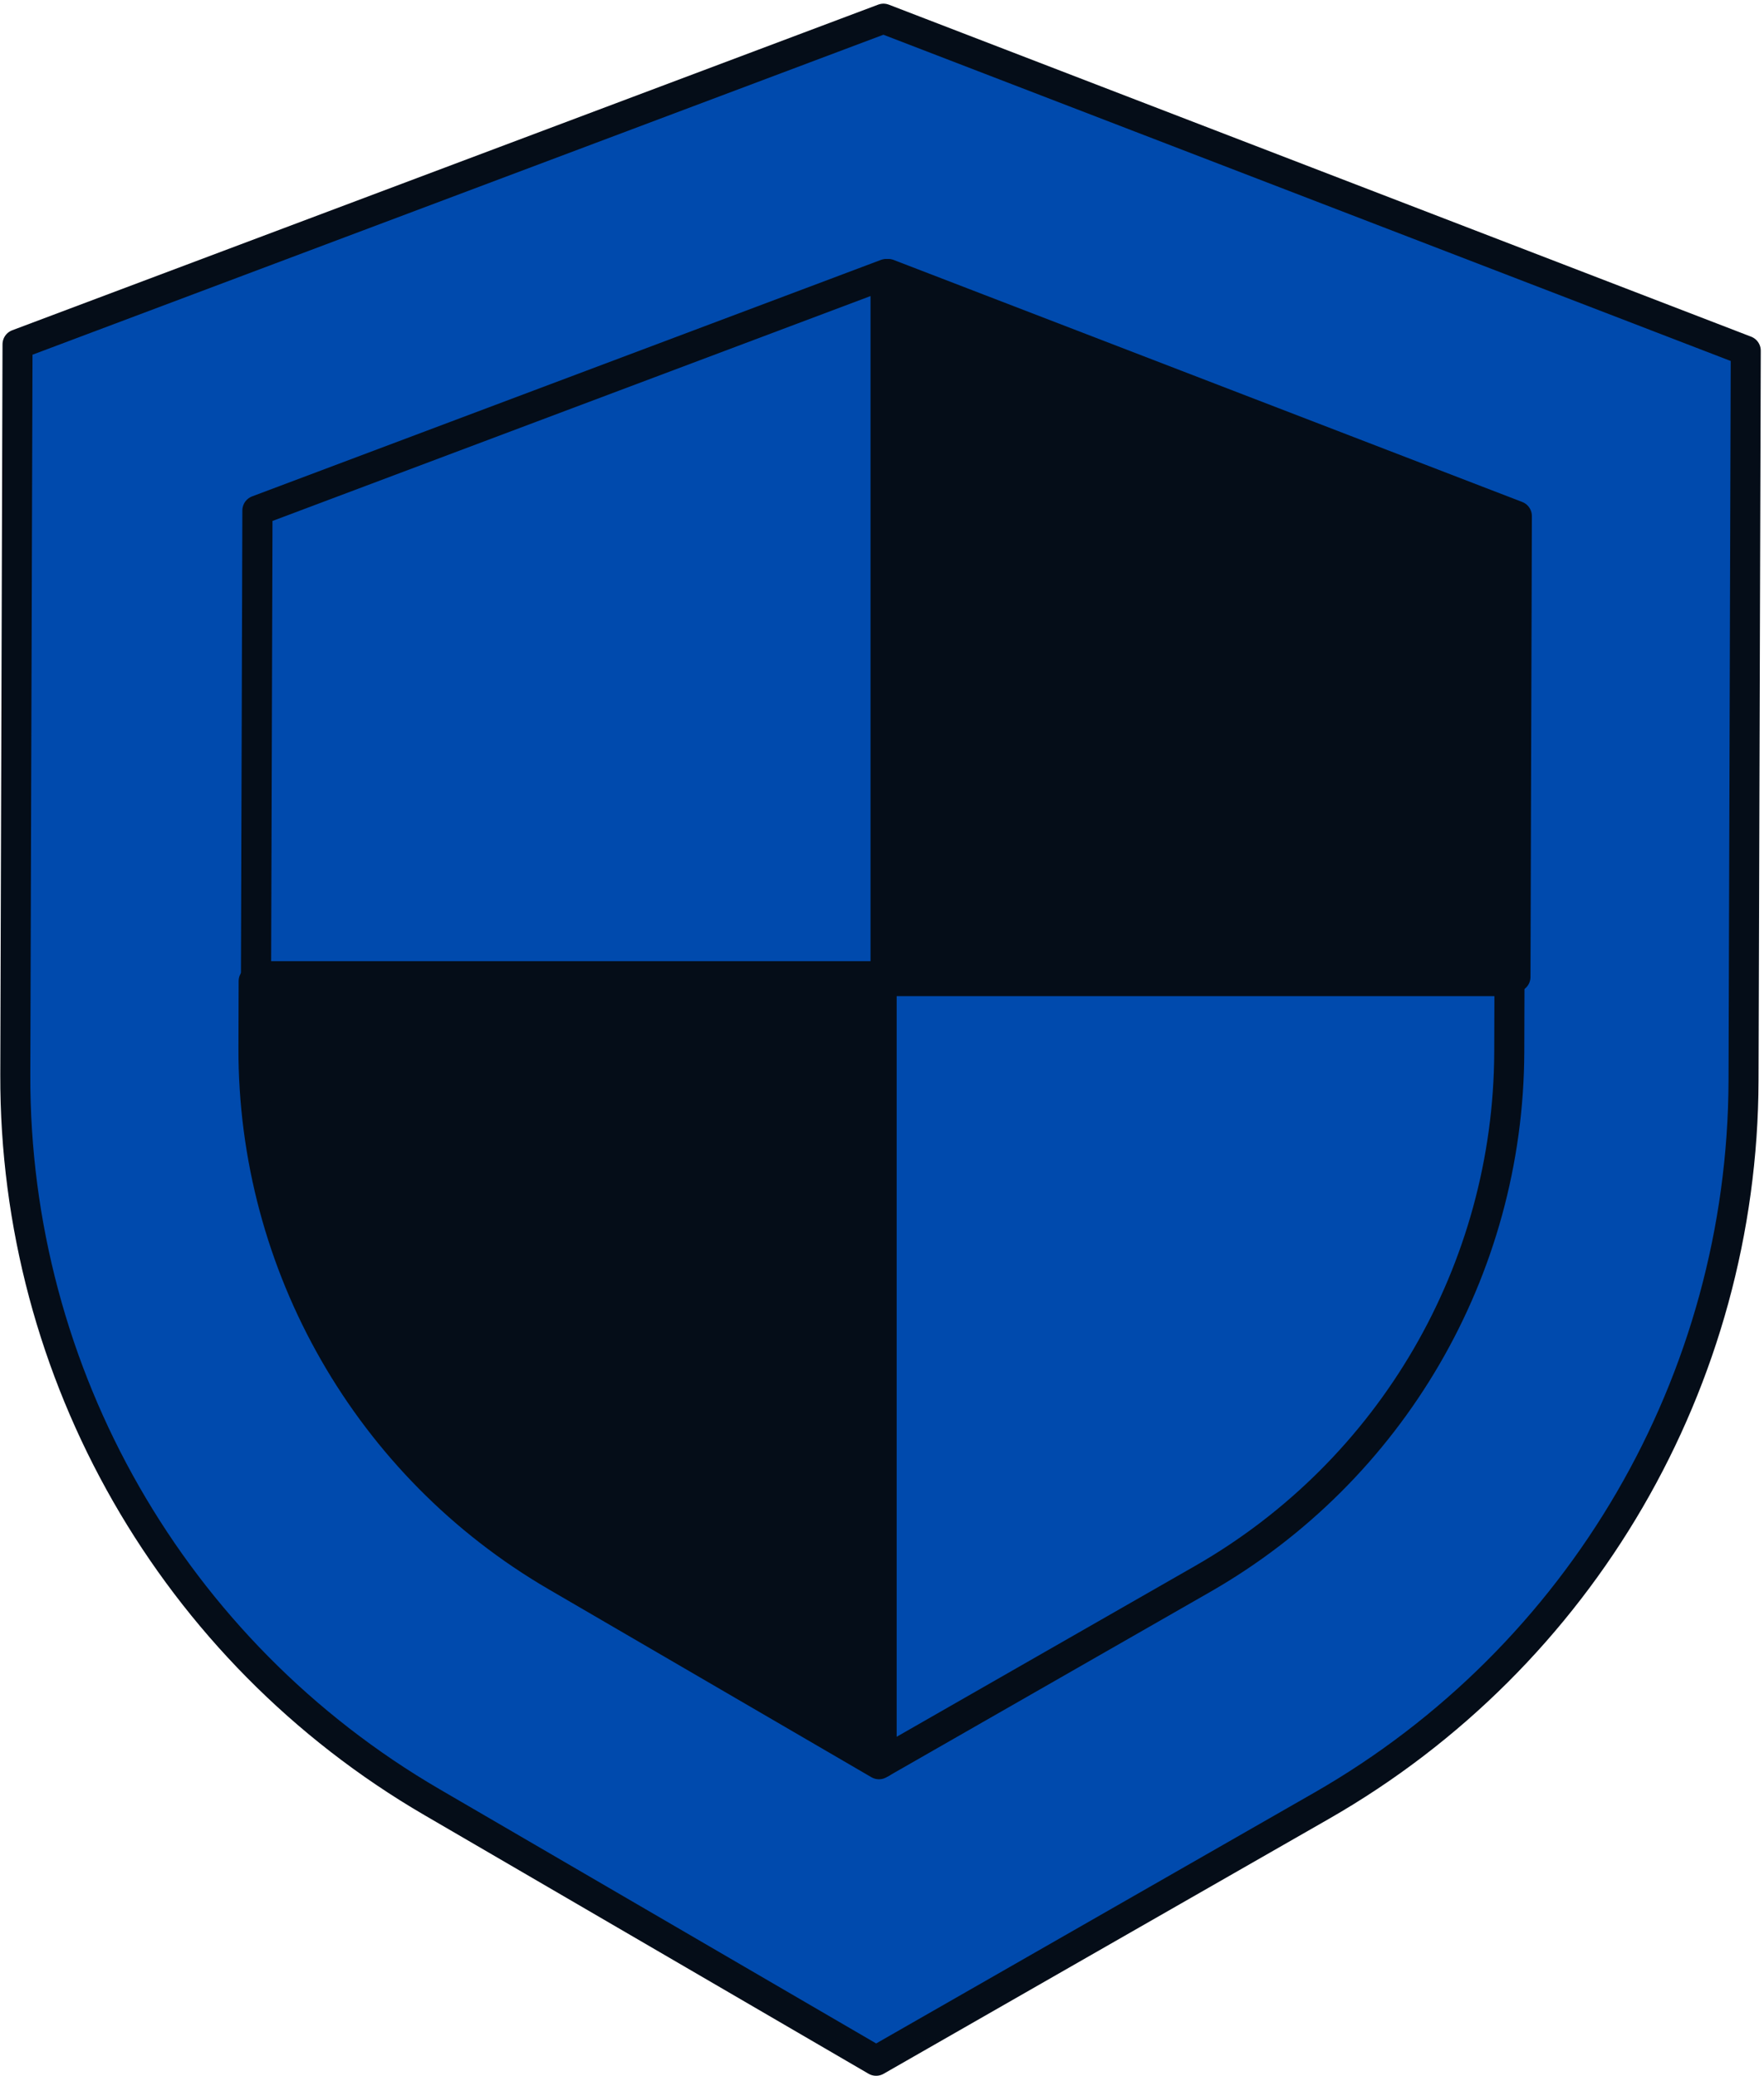
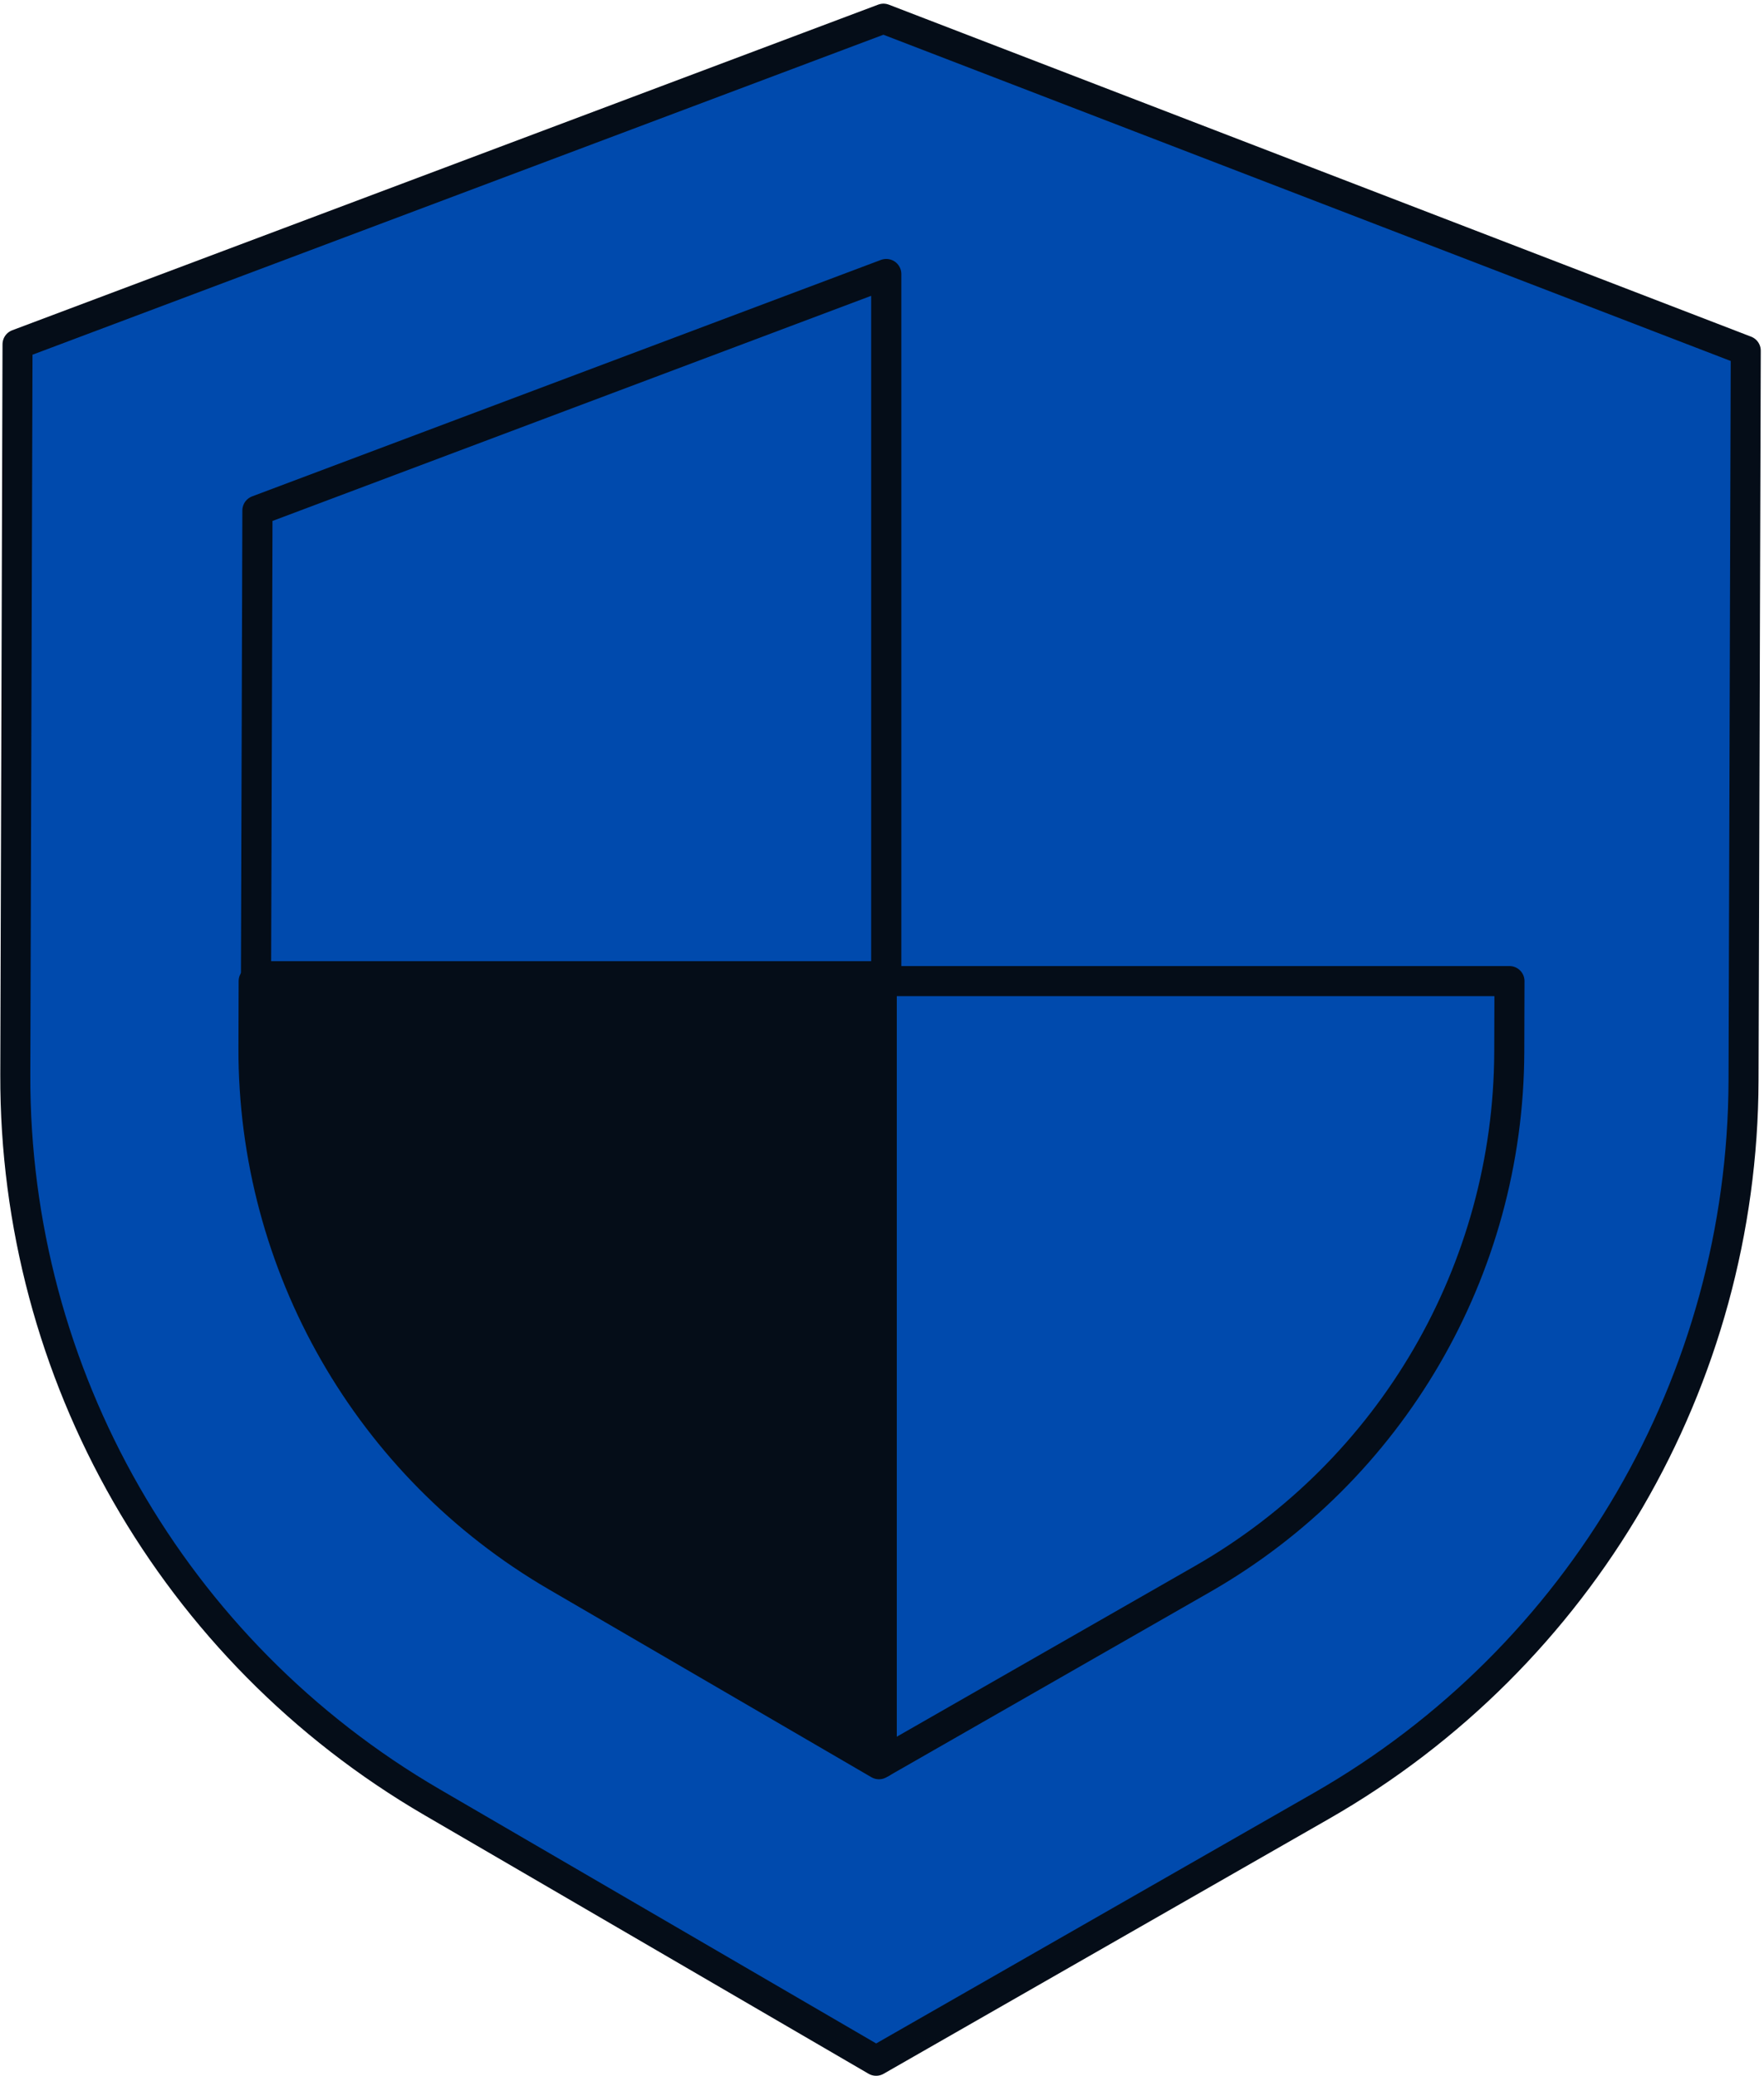
<svg xmlns="http://www.w3.org/2000/svg" fill="#000000" height="1722.8" preserveAspectRatio="xMidYMid meet" version="1" viewBox="328.4 199.4 1463.9 1722.8" width="1463.9" zoomAndPan="magnify">
  <g>
    <g id="change1_1">
      <path d="M 1427.129 1697.301 L 1056.984 1909.18 L 687.895 1694.262 C 472.824 1569.031 340.84 1338.641 341.594 1089.773 L 343.434 482.758 L 1063.105 212.145 L 1779.727 488.055 L 1777.887 1094.465 C 1777.137 1343.652 1643.402 1573.492 1427.129 1697.301" fill="#004aad" />
    </g>
    <path d="M 12180.089 3624.672 L 9021.024 1816.353 L 5870.96 3650.61 C 4035.404 4719.412 2908.959 6685.722 2915.394 8809.724 L 2931.096 13990.409 L 9073.266 16300.007 L 15189.398 13945.201 L 15173.695 8769.684 C 15167.294 6642.949 14025.914 4681.339 12180.089 3624.672 Z M 12180.089 3624.672" fill="none" stroke="#050d18" stroke-linecap="round" stroke-linejoin="round" stroke-miterlimit="10" stroke-width="212.897" transform="matrix(.117 0 0 -.117 0 2122)" />
    <g id="change1_2">
-       <path d="M 1060.051 432.895 L 540.09 628.418 L 538.922 1013.543 L 1060.051 1013.543 L 1060.051 432.895" fill="#004aad" />
-     </g>
+       </g>
    <path d="M 10229.583 16300.016 L 5211.914 14413.198 L 5200.643 10696.708 L 10229.583 10696.708 Z M 10229.583 16300.016" fill="none" stroke="#050d18" stroke-linecap="round" stroke-linejoin="round" stroke-miterlimit="10" stroke-width="240.721" transform="matrix(.104 0 0 -.104 0 2122)" />
    <g id="change2_1">
-       <path d="M 1581.074 1013.539 L 1582.227 632.266 L 1062.266 432.066 L 1060.047 432.895 L 1060.047 1013.539 L 1581.074 1013.539" fill="#050d18" />
-     </g>
-     <path d="M 15250 10691.484 L 15261.114 14368.996 L 10245.914 16299.985 L 10224.513 16291.998 L 10224.513 10691.484 Z M 15250 10691.484" fill="none" stroke="#050d18" stroke-linecap="round" stroke-linejoin="round" stroke-miterlimit="10" stroke-width="240.602" transform="matrix(.104 0 0 -.104 0 2122)" />
+       </g>
    <g id="change2_2">
      <path d="M 538.922 1013.539 L 538.754 1068.852 C 538.207 1249.43 633.977 1416.59 790.023 1507.461 L 1057.828 1663.398 L 1060.051 1662.129 L 1060.051 1013.539 L 538.922 1013.539" fill="#050d18" />
    </g>
    <path d="M 5389.219 11084.609 L 5387.539 10531.484 C 5382.07 8725.703 6339.766 7054.102 7900.234 6145.391 L 10578.281 4586.016 L 10600.508 4598.711 L 10600.508 11084.609 Z M 5389.219 11084.609" fill="none" stroke="#050d18" stroke-linecap="round" stroke-linejoin="round" stroke-miterlimit="10" stroke-width="249.45" transform="matrix(.1 0 0 -.1 0 2122)" />
    <g id="change1_3">
-       <path d="M 1060.051 1013.539 L 1060.051 1662.129 L 1326.398 1509.66 C 1483.32 1419.828 1580.352 1253.059 1580.898 1072.25 L 1581.078 1013.539 L 1060.051 1013.539" fill="#004aad" />
-     </g>
+       </g>
    <path d="M 10600.508 11084.609 L 10600.508 4598.711 L 13263.984 6123.398 C 14833.203 7021.719 15803.516 8689.414 15808.984 10497.5 L 15810.781 11084.609 Z M 10600.508 11084.609" fill="none" stroke="#050d18" stroke-linecap="round" stroke-linejoin="round" stroke-miterlimit="10" stroke-width="249.45" transform="matrix(.1 0 0 -.1 0 2122)" />
  </g>
</svg>